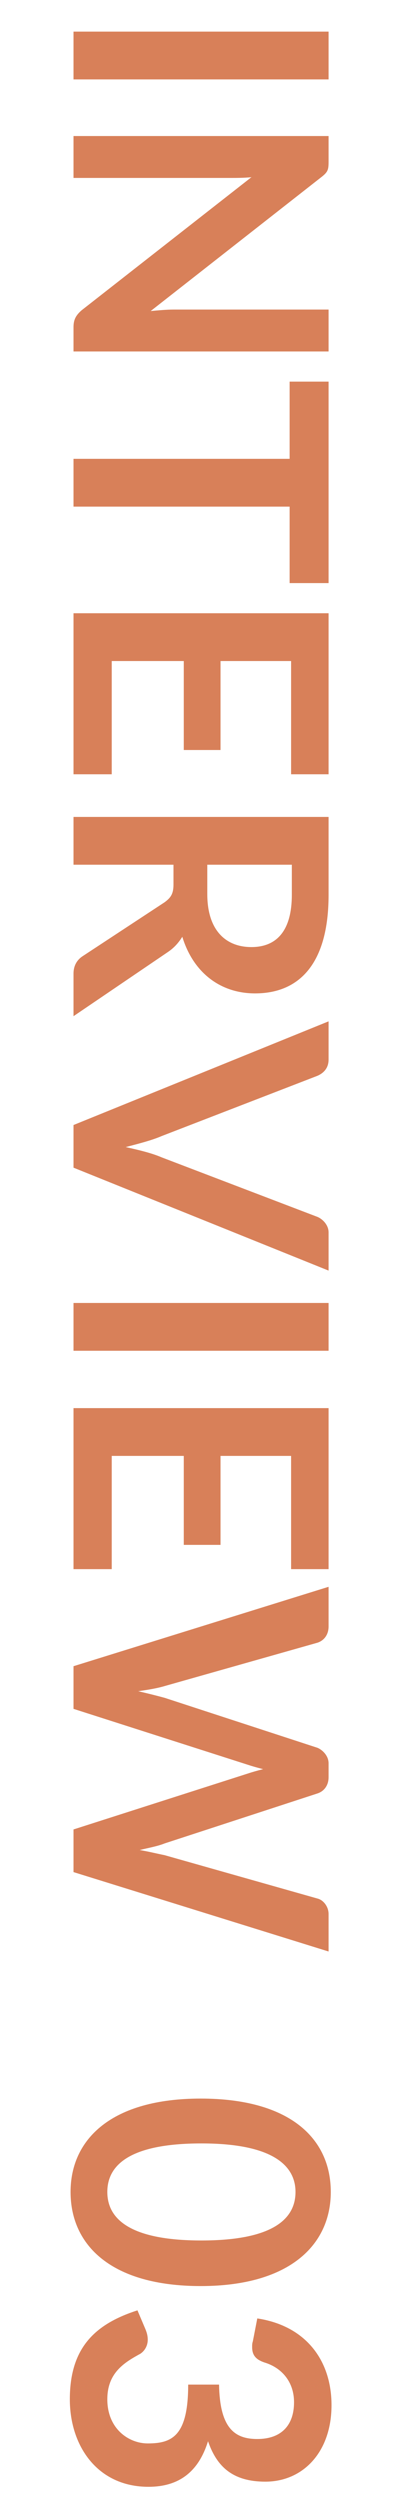
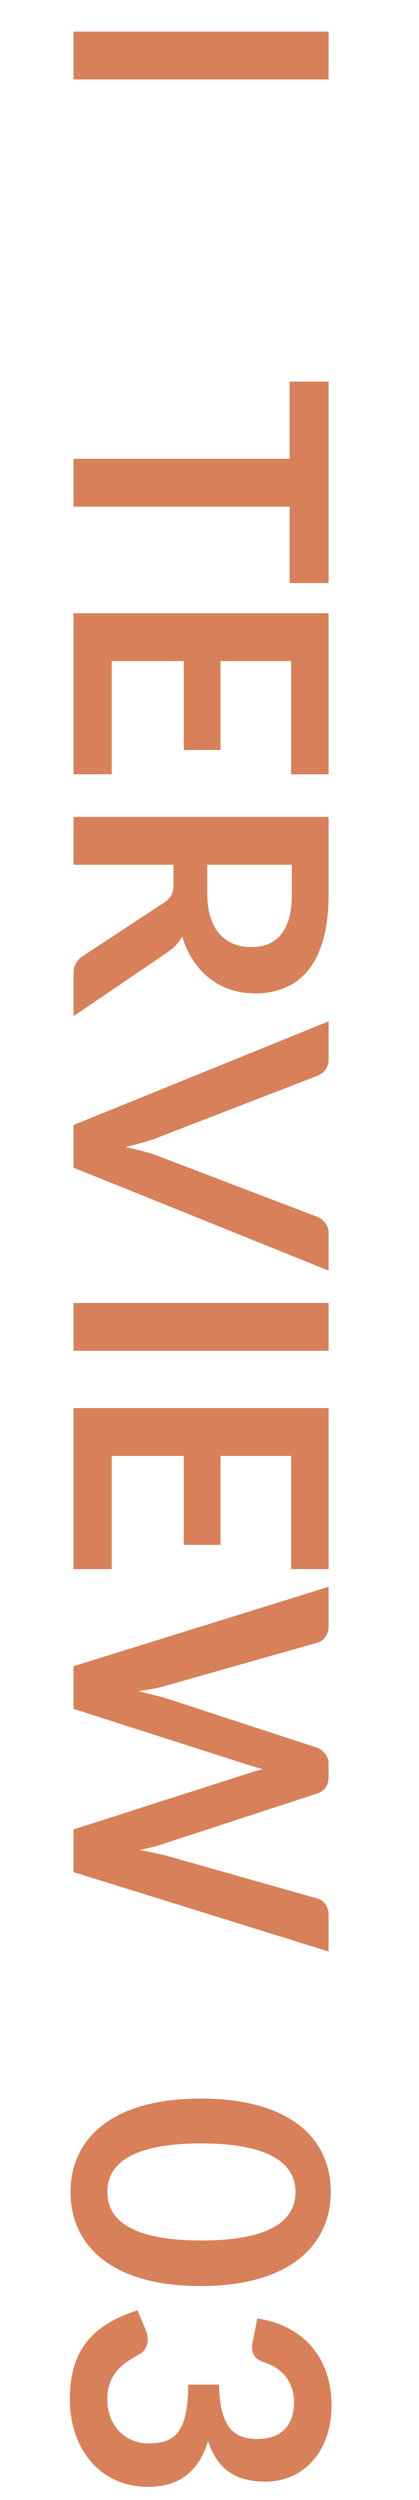
<svg xmlns="http://www.w3.org/2000/svg" version="1.1" id="レイヤー_1" x="0px" y="0px" width="57px" height="340px" viewBox="0 0 57 340" style="enable-background:new 0 0 57 340;" xml:space="preserve">
  <style type="text/css">
	.st0{enable-background:new    ;}
	.st1{fill:#D88059;}
</style>
  <g class="st0">
    <path class="st1" d="M10,10.8V4.3h34.7v6.5H10z" />
-     <path class="st1" d="M43.7,24.1L20.5,42.3c1.1-0.1,2.2-0.2,3.1-0.2h21.1v5.7H10v-3.3c0-1,0.3-1.6,1.1-2.3l23.1-18.1   c-1,0.1-2.1,0.1-2.9,0.1H10v-5.7h34.7V22C44.7,23.1,44.6,23.4,43.7,24.1z" />
    <path class="st1" d="M44.7,79.3h-5.3V68.9H10v-6.5h29.4V51.9h5.3V79.3z" />
    <path class="st1" d="M44.7,105.3h-5.1V89.9H30V102h-5V89.9h-9.8v15.4H10V83.4h34.7V105.3z" />
    <path class="st1" d="M23.6,117.6H10v-6.5h34.7v10.6c0,9.5-4.1,13.4-10,13.4c-4.7,0-8.4-2.8-9.9-7.7c-0.5,0.8-1.1,1.5-2,2.1   L10,138.2v-5.8c0-1.1,0.5-1.9,1.3-2.4l11.1-7.3c0.8-0.6,1.2-1.1,1.2-2.4C23.6,120.3,23.6,117.6,23.6,117.6z M28.2,117.6v4   c0,4.9,2.5,7.2,6,7.2s5.5-2.3,5.5-7.1v-4.1C39.7,117.6,28.2,117.6,28.2,117.6z" />
    <path class="st1" d="M44.7,138.9v5.2c0,1.1-0.6,1.8-1.5,2.2L22,154.5c-1.4,0.6-3,1-4.9,1.5c1.8,0.4,3.5,0.8,4.9,1.4l21.2,8.1   c0.7,0.3,1.5,1.1,1.5,2.1v5.2l-34.7-14V153L44.7,138.9z" />
    <path class="st1" d="M10,183.7v-6.5h34.7v6.5H10z" />
    <path class="st1" d="M44.7,213.4h-5.1V198H30v12.1h-5V198h-9.8v15.4H10v-21.9h34.7V213.4z" />
    <path class="st1" d="M44.7,215.8v5.4c0,1.1-0.6,1.9-1.5,2.2l-20.8,5.9c-1,0.3-2.2,0.5-3.6,0.7c1.3,0.3,2.5,0.6,3.6,0.9l20.8,6.8   c0.7,0.3,1.5,1.1,1.5,2.1v1.9c0,1.1-0.6,1.9-1.5,2.2l-20.8,6.8c-1,0.4-2.2,0.6-3.4,0.9c1.2,0.2,2.4,0.5,3.4,0.7l20.8,5.9   c0.8,0.2,1.5,1.1,1.5,2.1v5.1L10,254.6v-5.8l23.7-7.6c0.6-0.2,1.3-0.4,2.1-0.6c-0.8-0.2-1.5-0.4-2.1-0.6L10,232.4v-5.8L44.7,215.8z   " />
    <path class="st1" d="M9.6,298.1c0-7.2,5.6-12.7,17.7-12.7S45,290.8,45,298.1c0,7.2-5.6,12.8-17.7,12.8S9.6,305.4,9.6,298.1z    M40.2,298.1c0-3.4-2.8-6.6-12.8-6.6s-12.8,3.1-12.8,6.6s2.8,6.6,12.8,6.6S40.2,301.6,40.2,298.1z" />
    <path class="st1" d="M36.1,337.5c-4.4,0-6.6-2-7.8-5.5c-1.3,4.2-4,6.2-8.1,6.2c-6.9,0-10.7-5.5-10.7-11.9c0-6.9,3.3-10.2,9.2-12.1   l1.1,2.6c0.2,0.5,0.3,0.9,0.3,1.4c0,0.8-0.4,1.5-1,1.9c-2.2,1.2-4.5,2.6-4.5,6.2c0,4,2.9,6,5.5,6c3.3,0,5.5-1,5.5-8h4.2   c0.1,5.9,2.1,7.4,5.2,7.4c3.3,0,5-1.9,5-5c0-2.8-1.7-4.7-4-5.4c-1.2-0.4-1.7-1-1.7-2.1c0-0.3,0-0.5,0.1-0.8l0.6-3.1   c6.6,1,10.1,5.7,10.1,11.8C45.1,333.5,41.2,337.5,36.1,337.5z" />
  </g>
</svg>